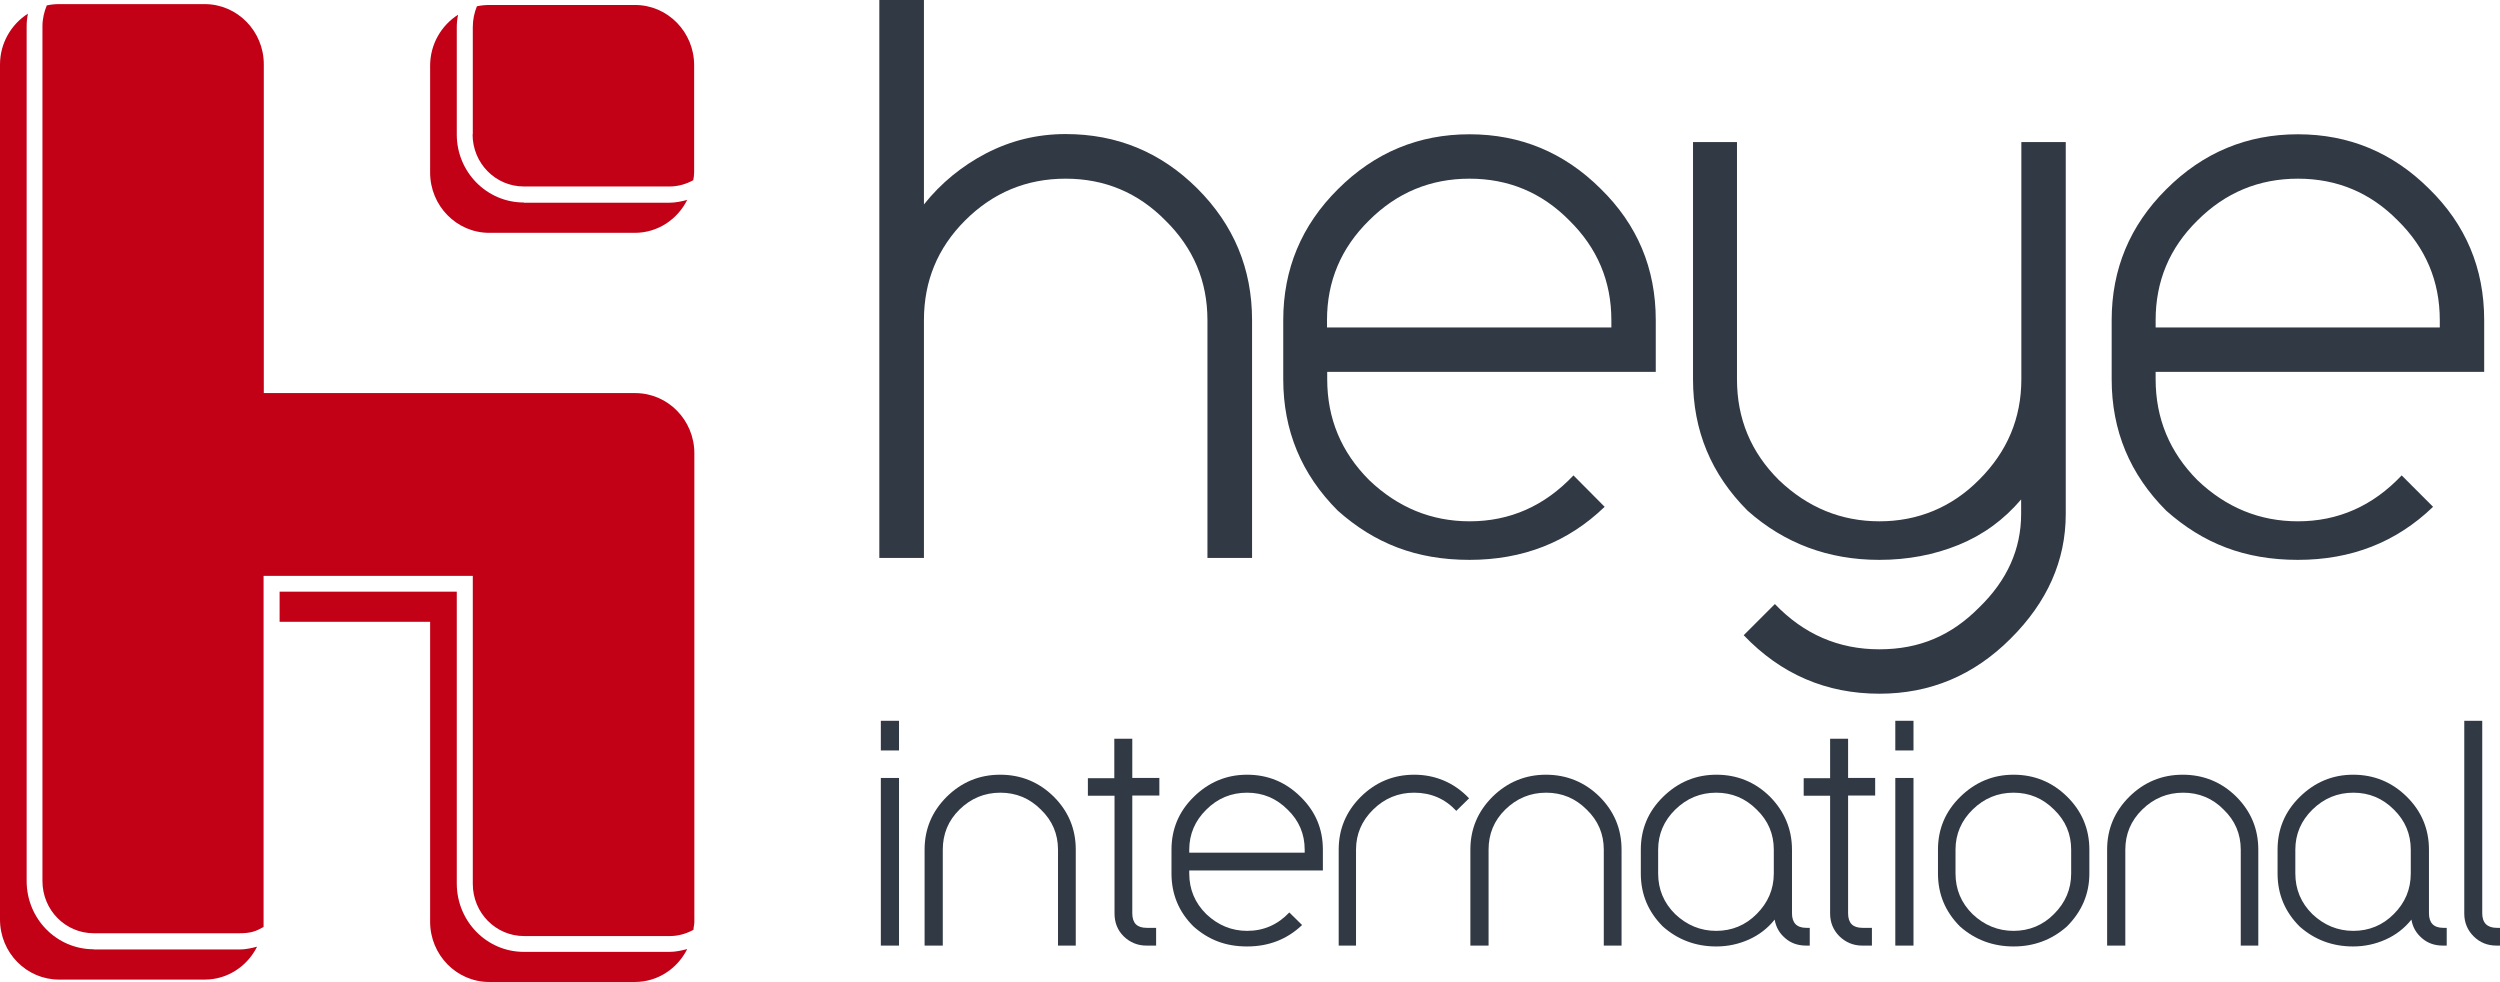
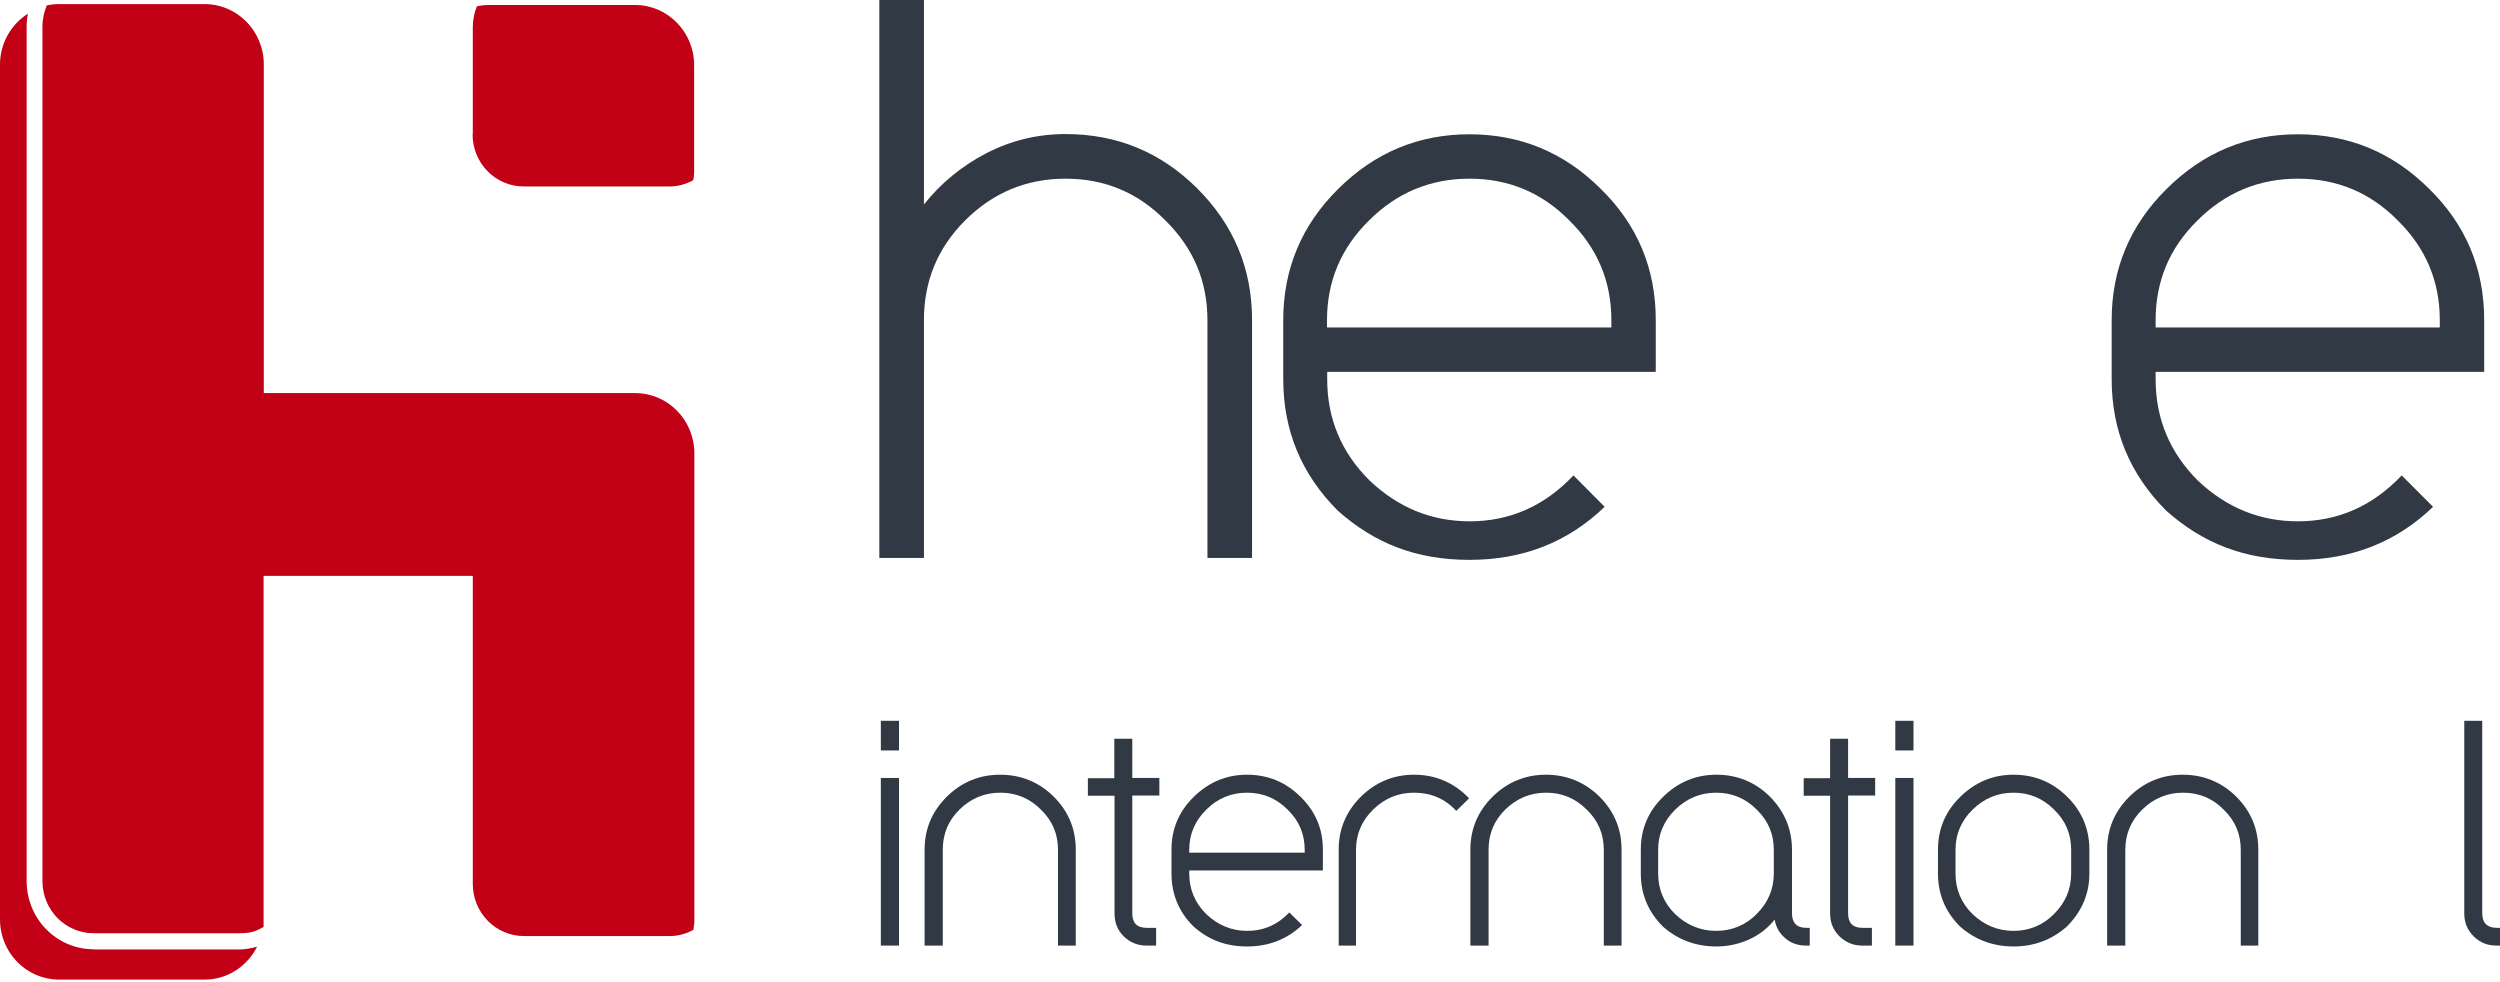
<svg xmlns="http://www.w3.org/2000/svg" id="Ebene_2" viewBox="0 0 115.43 45.34">
  <defs>
    <style>.cls-1{fill:#c20016;}.cls-2{fill:#303944;}</style>
  </defs>
  <g id="Ebene_1-2">
    <path class="cls-2" d="M40.67,43.66h.84v-7.74h-.84v7.74Zm0-9.01h.84v-1.37h-.84v1.37Z" />
    <g>
      <path class="cls-2" d="M49.69,43.66h-.84v-4.43c0-.72-.26-1.34-.79-1.85-.52-.52-1.14-.78-1.87-.78s-1.36,.26-1.89,.78c-.52,.51-.77,1.13-.77,1.85v4.43h-.84v-4.43c0-.95,.34-1.76,1.02-2.44,.69-.68,1.51-1.02,2.47-1.02s1.79,.34,2.47,1.01c.68,.68,1.02,1.49,1.02,2.45v4.43h.02Z" />
      <path class="cls-2" d="M52.28,34.1v1.82h1.25v.81h-1.25v5.44c0,.45,.22,.67,.66,.67h.44v.82h-.45c-.41,0-.76-.15-1.05-.43-.28-.28-.42-.63-.42-1.05v-5.44h-1.23v-.81h1.22v-1.82h.83Z" />
      <path class="cls-2" d="M60.24,39.37v-.14c0-.72-.26-1.34-.79-1.85-.52-.52-1.14-.78-1.87-.78s-1.36,.26-1.88,.78c-.52,.51-.79,1.13-.79,1.85v.14h5.33Zm-.12,3.34c-.69,.66-1.54,.99-2.54,.99s-1.78-.31-2.47-.92c-.68-.67-1.02-1.49-1.02-2.45v-1.1c0-.95,.34-1.76,1.02-2.43,.69-.68,1.51-1.03,2.47-1.03s1.78,.34,2.46,1.01c.69,.67,1.04,1.48,1.04,2.45v.96h-6.17v.14c0,.73,.26,1.36,.79,1.88,.54,.51,1.17,.77,1.88,.77,.76,0,1.41-.28,1.95-.85l.59,.58Z" />
      <path class="cls-2" d="M61.81,43.66v-4.43c0-.95,.34-1.76,1.02-2.44,.69-.68,1.51-1.02,2.47-1.02s1.84,.36,2.53,1.09l-.59,.58c-.52-.56-1.17-.84-1.95-.84-.73,0-1.36,.26-1.89,.78-.52,.51-.79,1.13-.79,1.85v4.43h-.8Z" />
      <path class="cls-2" d="M74.89,43.66h-.84v-4.43c0-.72-.26-1.34-.79-1.85-.52-.52-1.14-.78-1.87-.78s-1.36,.26-1.89,.78c-.52,.51-.77,1.13-.77,1.85v4.43h-.84v-4.43c0-.95,.34-1.76,1.02-2.44,.69-.68,1.52-1.02,2.47-1.02s1.79,.34,2.47,1.01c.68,.68,1.02,1.49,1.02,2.45v4.43h.02Z" />
      <path class="cls-2" d="M81.9,39.23c0-.72-.26-1.34-.79-1.85-.52-.52-1.14-.78-1.87-.78s-1.36,.26-1.89,.78c-.52,.51-.79,1.13-.79,1.85v1.1c0,.73,.26,1.36,.79,1.88,.54,.51,1.17,.77,1.89,.77s1.36-.26,1.87-.78c.52-.52,.79-1.14,.79-1.87v-1.1Zm.84,0v2.94c0,.44,.22,.67,.66,.67h.16v.82h-.17c-.37,0-.7-.11-.96-.34-.27-.23-.43-.51-.49-.86-.32,.4-.72,.71-1.19,.92s-.97,.32-1.5,.32c-.96,0-1.78-.31-2.47-.92-.68-.68-1.02-1.49-1.02-2.45v-1.1c0-.95,.34-1.76,1.02-2.43,.69-.68,1.51-1.03,2.47-1.03s1.79,.34,2.47,1.01c.67,.68,1.02,1.5,1.02,2.45" />
      <path class="cls-2" d="M85.33,34.1v1.82h1.25v.81h-1.25v5.44c0,.45,.22,.67,.66,.67h.44v.82h-.45c-.41,0-.76-.15-1.05-.43-.28-.28-.43-.63-.43-1.05v-5.44h-1.22v-.81h1.22v-1.82h.83Z" />
    </g>
    <path class="cls-2" d="M87.51,43.66h.84v-7.74h-.84v7.74Zm0-9.01h.84v-1.37h-.84v1.37Z" />
    <g>
      <path class="cls-2" d="M95.63,39.23c0-.72-.26-1.34-.79-1.85-.52-.52-1.14-.78-1.87-.78s-1.36,.26-1.89,.78c-.52,.51-.79,1.13-.79,1.85v1.1c0,.73,.26,1.36,.79,1.88,.54,.51,1.17,.77,1.89,.77s1.36-.26,1.87-.78c.52-.52,.79-1.14,.79-1.87v-1.1Zm.84,0v1.1c0,.95-.35,1.76-1.04,2.45-.69,.61-1.51,.92-2.46,.92s-1.78-.31-2.47-.92c-.68-.68-1.02-1.49-1.02-2.45v-1.1c0-.95,.34-1.76,1.02-2.43,.69-.68,1.51-1.03,2.47-1.03s1.79,.34,2.47,1.01c.69,.68,1.03,1.5,1.03,2.45" />
      <path class="cls-2" d="M104.3,43.66h-.84v-4.43c0-.72-.26-1.34-.79-1.85-.51-.52-1.14-.78-1.87-.78s-1.36,.26-1.89,.78c-.52,.51-.78,1.13-.78,1.85v4.43h-.84v-4.43c0-.95,.34-1.76,1.02-2.44,.69-.68,1.51-1.02,2.47-1.02s1.79,.34,2.47,1.01c.68,.68,1.02,1.49,1.02,2.45v4.43h.03Z" />
-       <path class="cls-2" d="M111.31,39.23c0-.72-.26-1.34-.78-1.85-.52-.52-1.14-.78-1.87-.78s-1.36,.26-1.89,.78c-.52,.51-.79,1.13-.79,1.85v1.1c0,.73,.26,1.36,.79,1.88,.54,.51,1.17,.77,1.89,.77s1.36-.26,1.87-.78c.52-.52,.78-1.14,.78-1.87v-1.1Zm.84,0v2.94c0,.44,.22,.67,.66,.67h.16v.82h-.18c-.37,0-.7-.11-.96-.34-.27-.23-.43-.51-.49-.86-.32,.4-.72,.71-1.19,.92s-.97,.32-1.5,.32c-.96,0-1.78-.31-2.47-.92-.68-.68-1.02-1.49-1.02-2.45v-1.1c0-.95,.34-1.76,1.02-2.43,.69-.68,1.51-1.03,2.47-1.03s1.79,.34,2.47,1.01c.69,.68,1.03,1.5,1.03,2.45" />
      <path class="cls-2" d="M114.61,33.27v8.9c0,.44,.23,.67,.67,.67h.15v.82h-.16c-.42,0-.77-.14-1.06-.43-.28-.28-.43-.63-.43-1.05v-8.9h.83Z" />
      <path class="cls-2" d="M57.81,14.78v10.98h-2.06V14.78c0-1.8-.65-3.33-1.94-4.6-1.27-1.29-2.81-1.93-4.61-1.93s-3.35,.64-4.64,1.93c-1.27,1.27-1.9,2.8-1.9,4.6v10.98h-2.06V0h2.06V9.44c.78-.98,1.74-1.77,2.87-2.36,1.14-.59,2.36-.89,3.67-.89,2.38,0,4.4,.84,6.08,2.51,1.69,1.69,2.53,3.71,2.53,6.08" />
      <path class="cls-2" d="M74.4,15.12v-.34c0-1.8-.65-3.33-1.94-4.6-1.27-1.29-2.81-1.93-4.61-1.93s-3.35,.64-4.64,1.93c-1.29,1.27-1.94,2.8-1.94,4.6v.34h13.13Zm-.31,8.28c-1.7,1.64-3.78,2.45-6.24,2.45s-4.38-.76-6.08-2.27c-1.68-1.68-2.52-3.7-2.52-6.07v-2.73c0-2.35,.84-4.37,2.52-6.04,1.7-1.7,3.73-2.54,6.08-2.54s4.37,.84,6.05,2.51c1.7,1.66,2.55,3.68,2.55,6.07v2.39h-15.17v.34c0,1.82,.65,3.37,1.94,4.66,1.33,1.27,2.88,1.9,4.64,1.9,1.86,0,3.46-.71,4.79-2.12l1.44,1.45Z" />
-       <path class="cls-2" d="M95.38,6.56V23.73c0,2.15-.85,4.07-2.55,5.76-1.7,1.7-3.72,2.54-6.05,2.54-2.46,0-4.55-.9-6.27-2.7l1.44-1.44c1.33,1.39,2.94,2.09,4.82,2.09s3.34-.65,4.61-1.93c1.29-1.25,1.94-2.69,1.94-4.32v-.67c-.8,.94-1.76,1.64-2.89,2.1s-2.35,.69-3.66,.69c-2.35,0-4.38-.76-6.08-2.27-1.68-1.68-2.52-3.7-2.52-6.07V6.56h2.03v10.95c0,1.82,.64,3.37,1.94,4.66,1.33,1.27,2.88,1.9,4.64,1.9s3.34-.64,4.61-1.93c1.29-1.29,1.94-2.83,1.94-4.63V6.56h2.05Z" />
      <path class="cls-2" d="M112.65,15.12v-.34c0-1.8-.65-3.33-1.94-4.6-1.27-1.29-2.81-1.93-4.61-1.93s-3.35,.64-4.64,1.93c-1.29,1.27-1.93,2.8-1.93,4.6v.34h13.12Zm-.31,8.28c-1.7,1.64-3.78,2.45-6.24,2.45s-4.38-.76-6.08-2.27c-1.68-1.68-2.52-3.7-2.52-6.07v-2.73c0-2.35,.84-4.37,2.52-6.04,1.7-1.7,3.73-2.54,6.08-2.54s4.37,.84,6.05,2.51c1.7,1.66,2.55,3.68,2.55,6.07v2.39h-15.17v.34c0,1.82,.65,3.37,1.93,4.66,1.33,1.27,2.88,1.9,4.64,1.9,1.86,0,3.46-.71,4.79-2.12l1.45,1.45Z" />
-       <path class="cls-1" d="M24.19,9.35c-1.72,0-3.1-1.41-3.1-3.14V1.27c0-.2,.02-.4,.06-.59-.77,.49-1.29,1.36-1.29,2.35V7.97c0,1.53,1.22,2.78,2.73,2.78h6.72c1.06,0,1.97-.62,2.42-1.52-.26,.07-.54,.13-.83,.13h-6.71Z" />
      <path class="cls-1" d="M21.82,6.2c0,1.34,1.06,2.41,2.37,2.41h6.72c.4,0,.77-.11,1.1-.29,.02-.12,.04-.24,.04-.37V3.01c0-1.53-1.22-2.78-2.73-2.78h-6.72c-.2,0-.39,.02-.58,.06-.12,.29-.19,.62-.19,.96V6.2h0Z" />
      <path class="cls-1" d="M4.33,43.83c-1.72,0-3.1-1.41-3.1-3.15V1.22c0-.2,.02-.4,.06-.59C.52,1.12,0,1.99,0,2.98V42.45c0,1.54,1.22,2.78,2.73,2.78h6.72c1.06,0,1.97-.62,2.42-1.52-.26,.07-.54,.13-.82,.13H4.33Z" />
      <path class="cls-1" d="M12.17,26.59h9.66v14.22c0,1.34,1.06,2.41,2.37,2.41h6.72c.4,0,.77-.11,1.1-.29,0-.12,.04-.24,.04-.36V20.93c0-1.53-1.22-2.78-2.73-2.78H12.18V2.97c0-1.53-1.22-2.78-2.73-2.78H2.73c-.2,0-.39,.02-.57,.06-.12,.29-.2,.62-.2,.96V40.68c0,1.34,1.06,2.41,2.37,2.41h6.72c.58,0,.79-.11,1.12-.29,0,0,0-16.21,0-16.21Z" />
-       <path class="cls-1" d="M24.19,43.95c-1.72,0-3.09-1.41-3.1-3.14v-13.49H12.91v1.39h6.95v13.85c0,1.53,1.22,2.78,2.73,2.78h6.72c1.06,0,1.97-.62,2.42-1.52-.26,.07-.54,.13-.82,.13h-6.72Z" />
    </g>
  </g>
</svg>